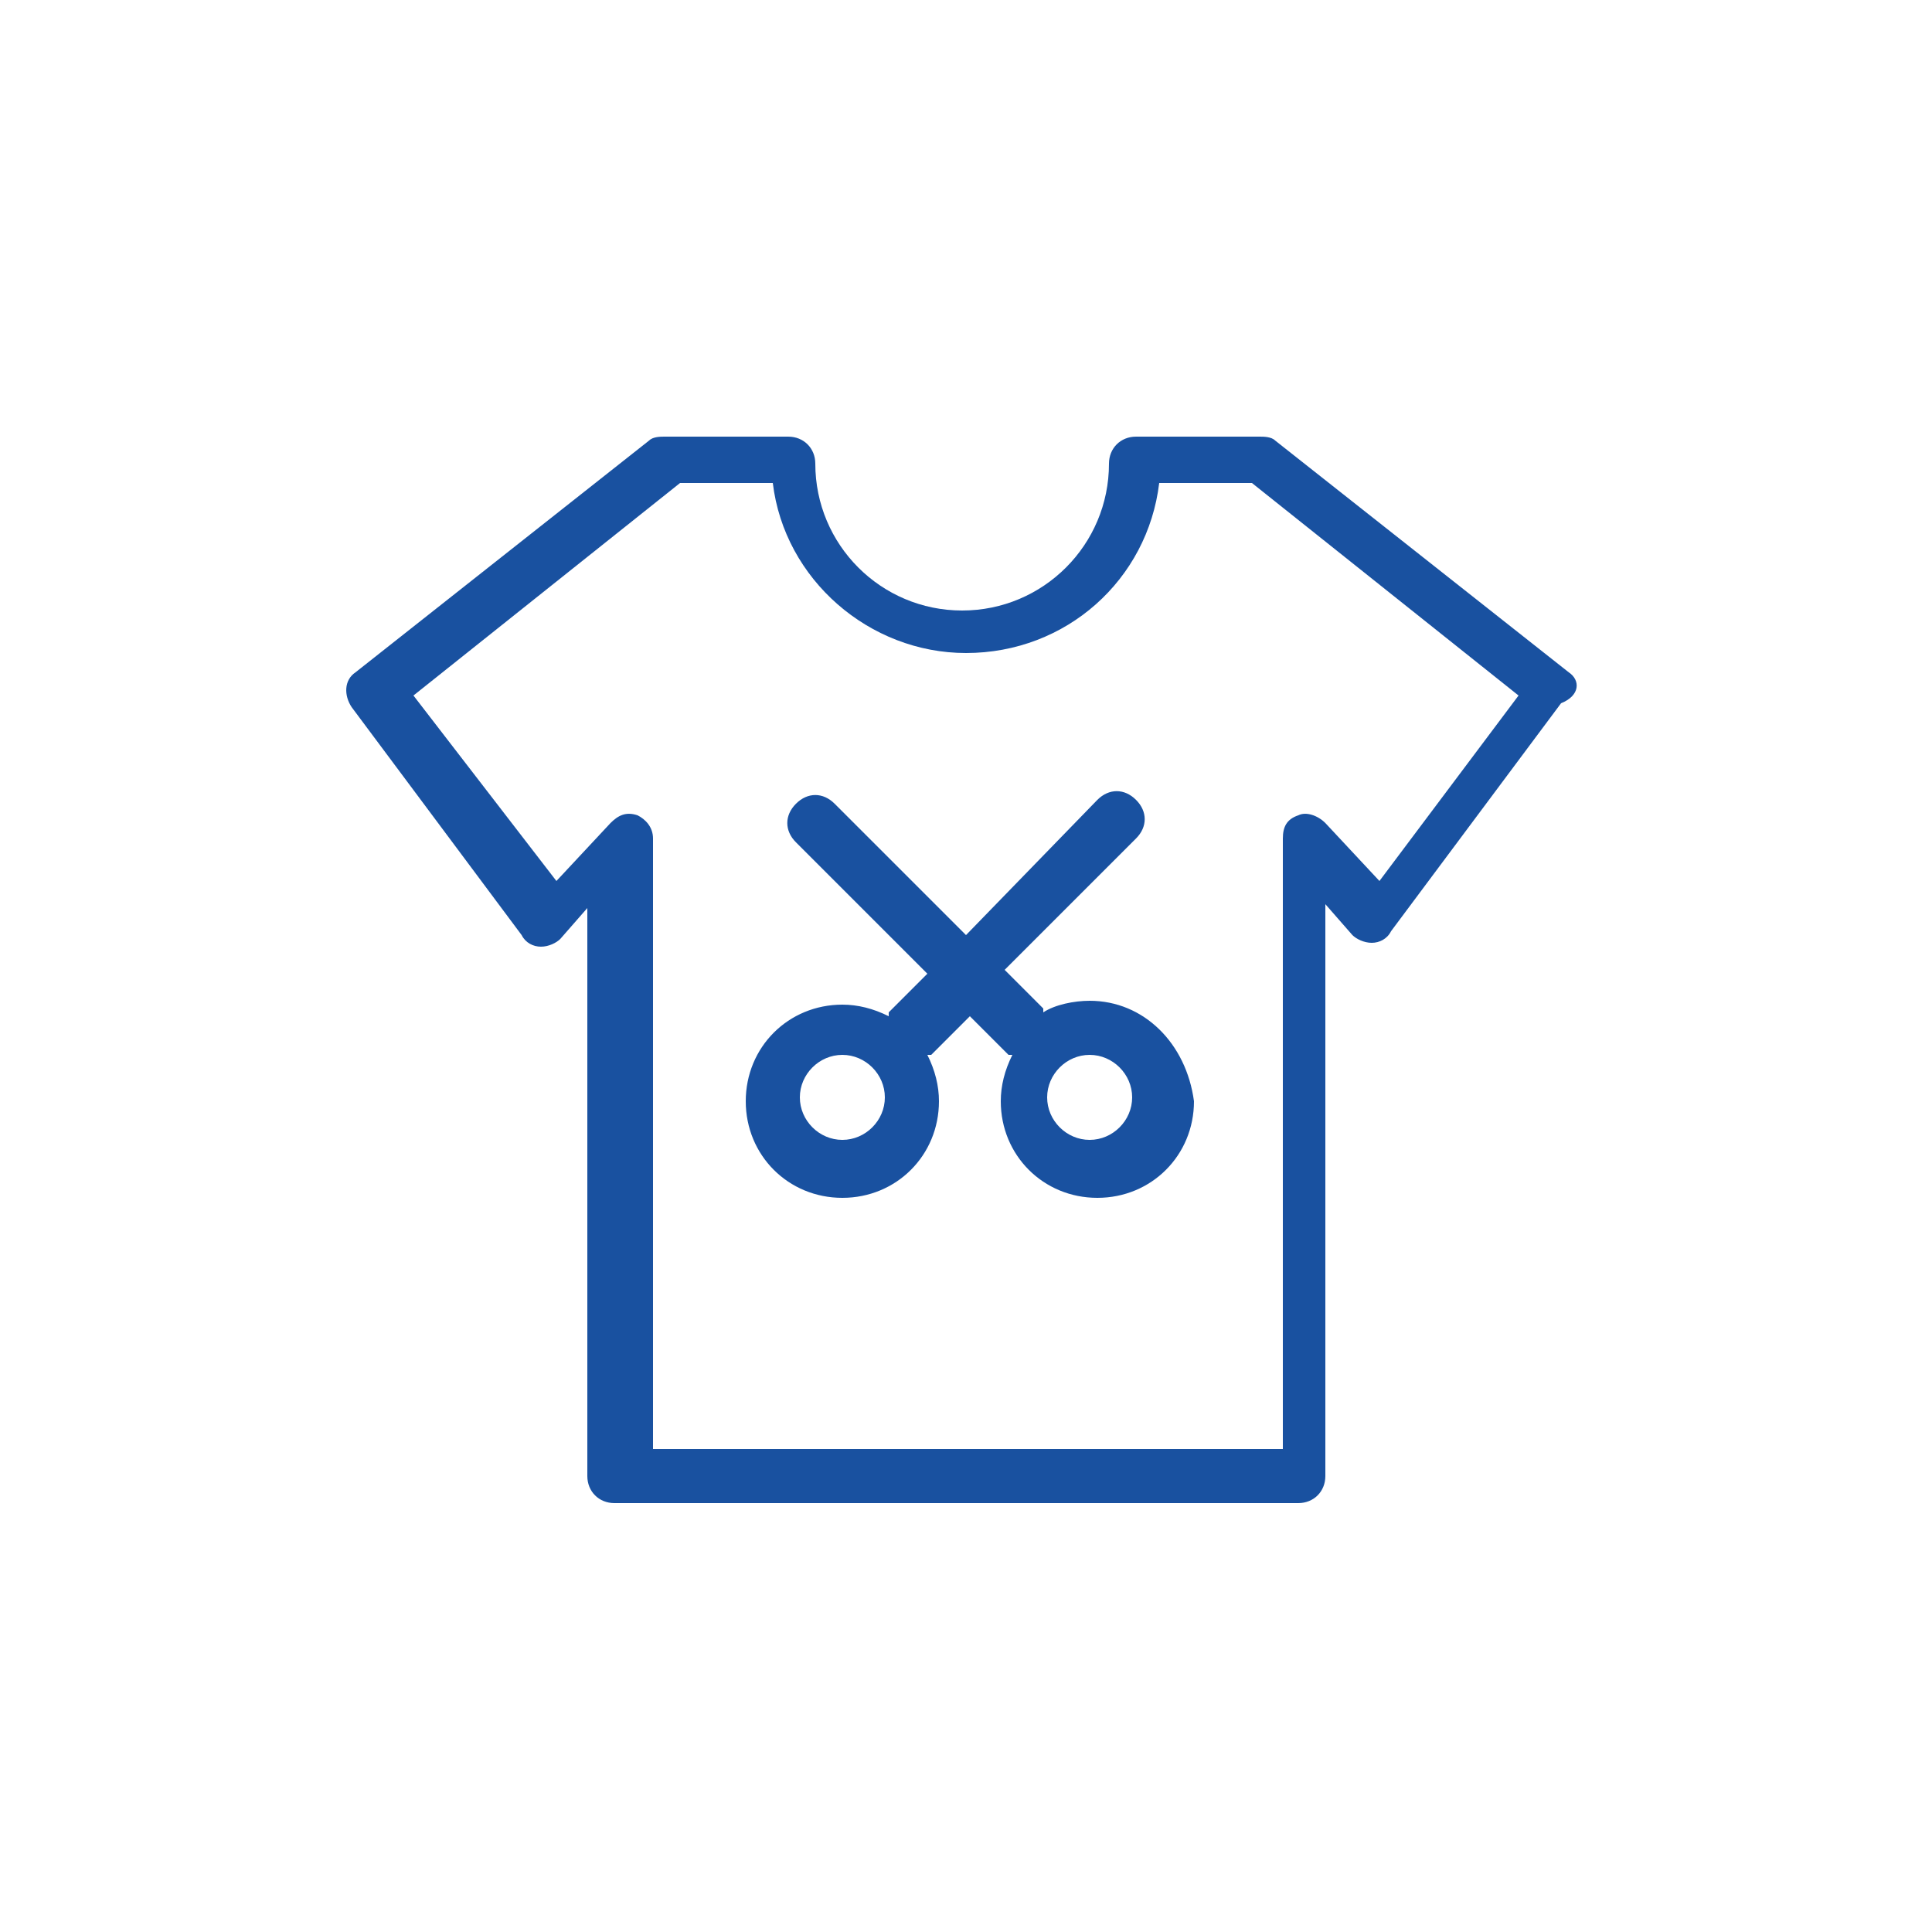
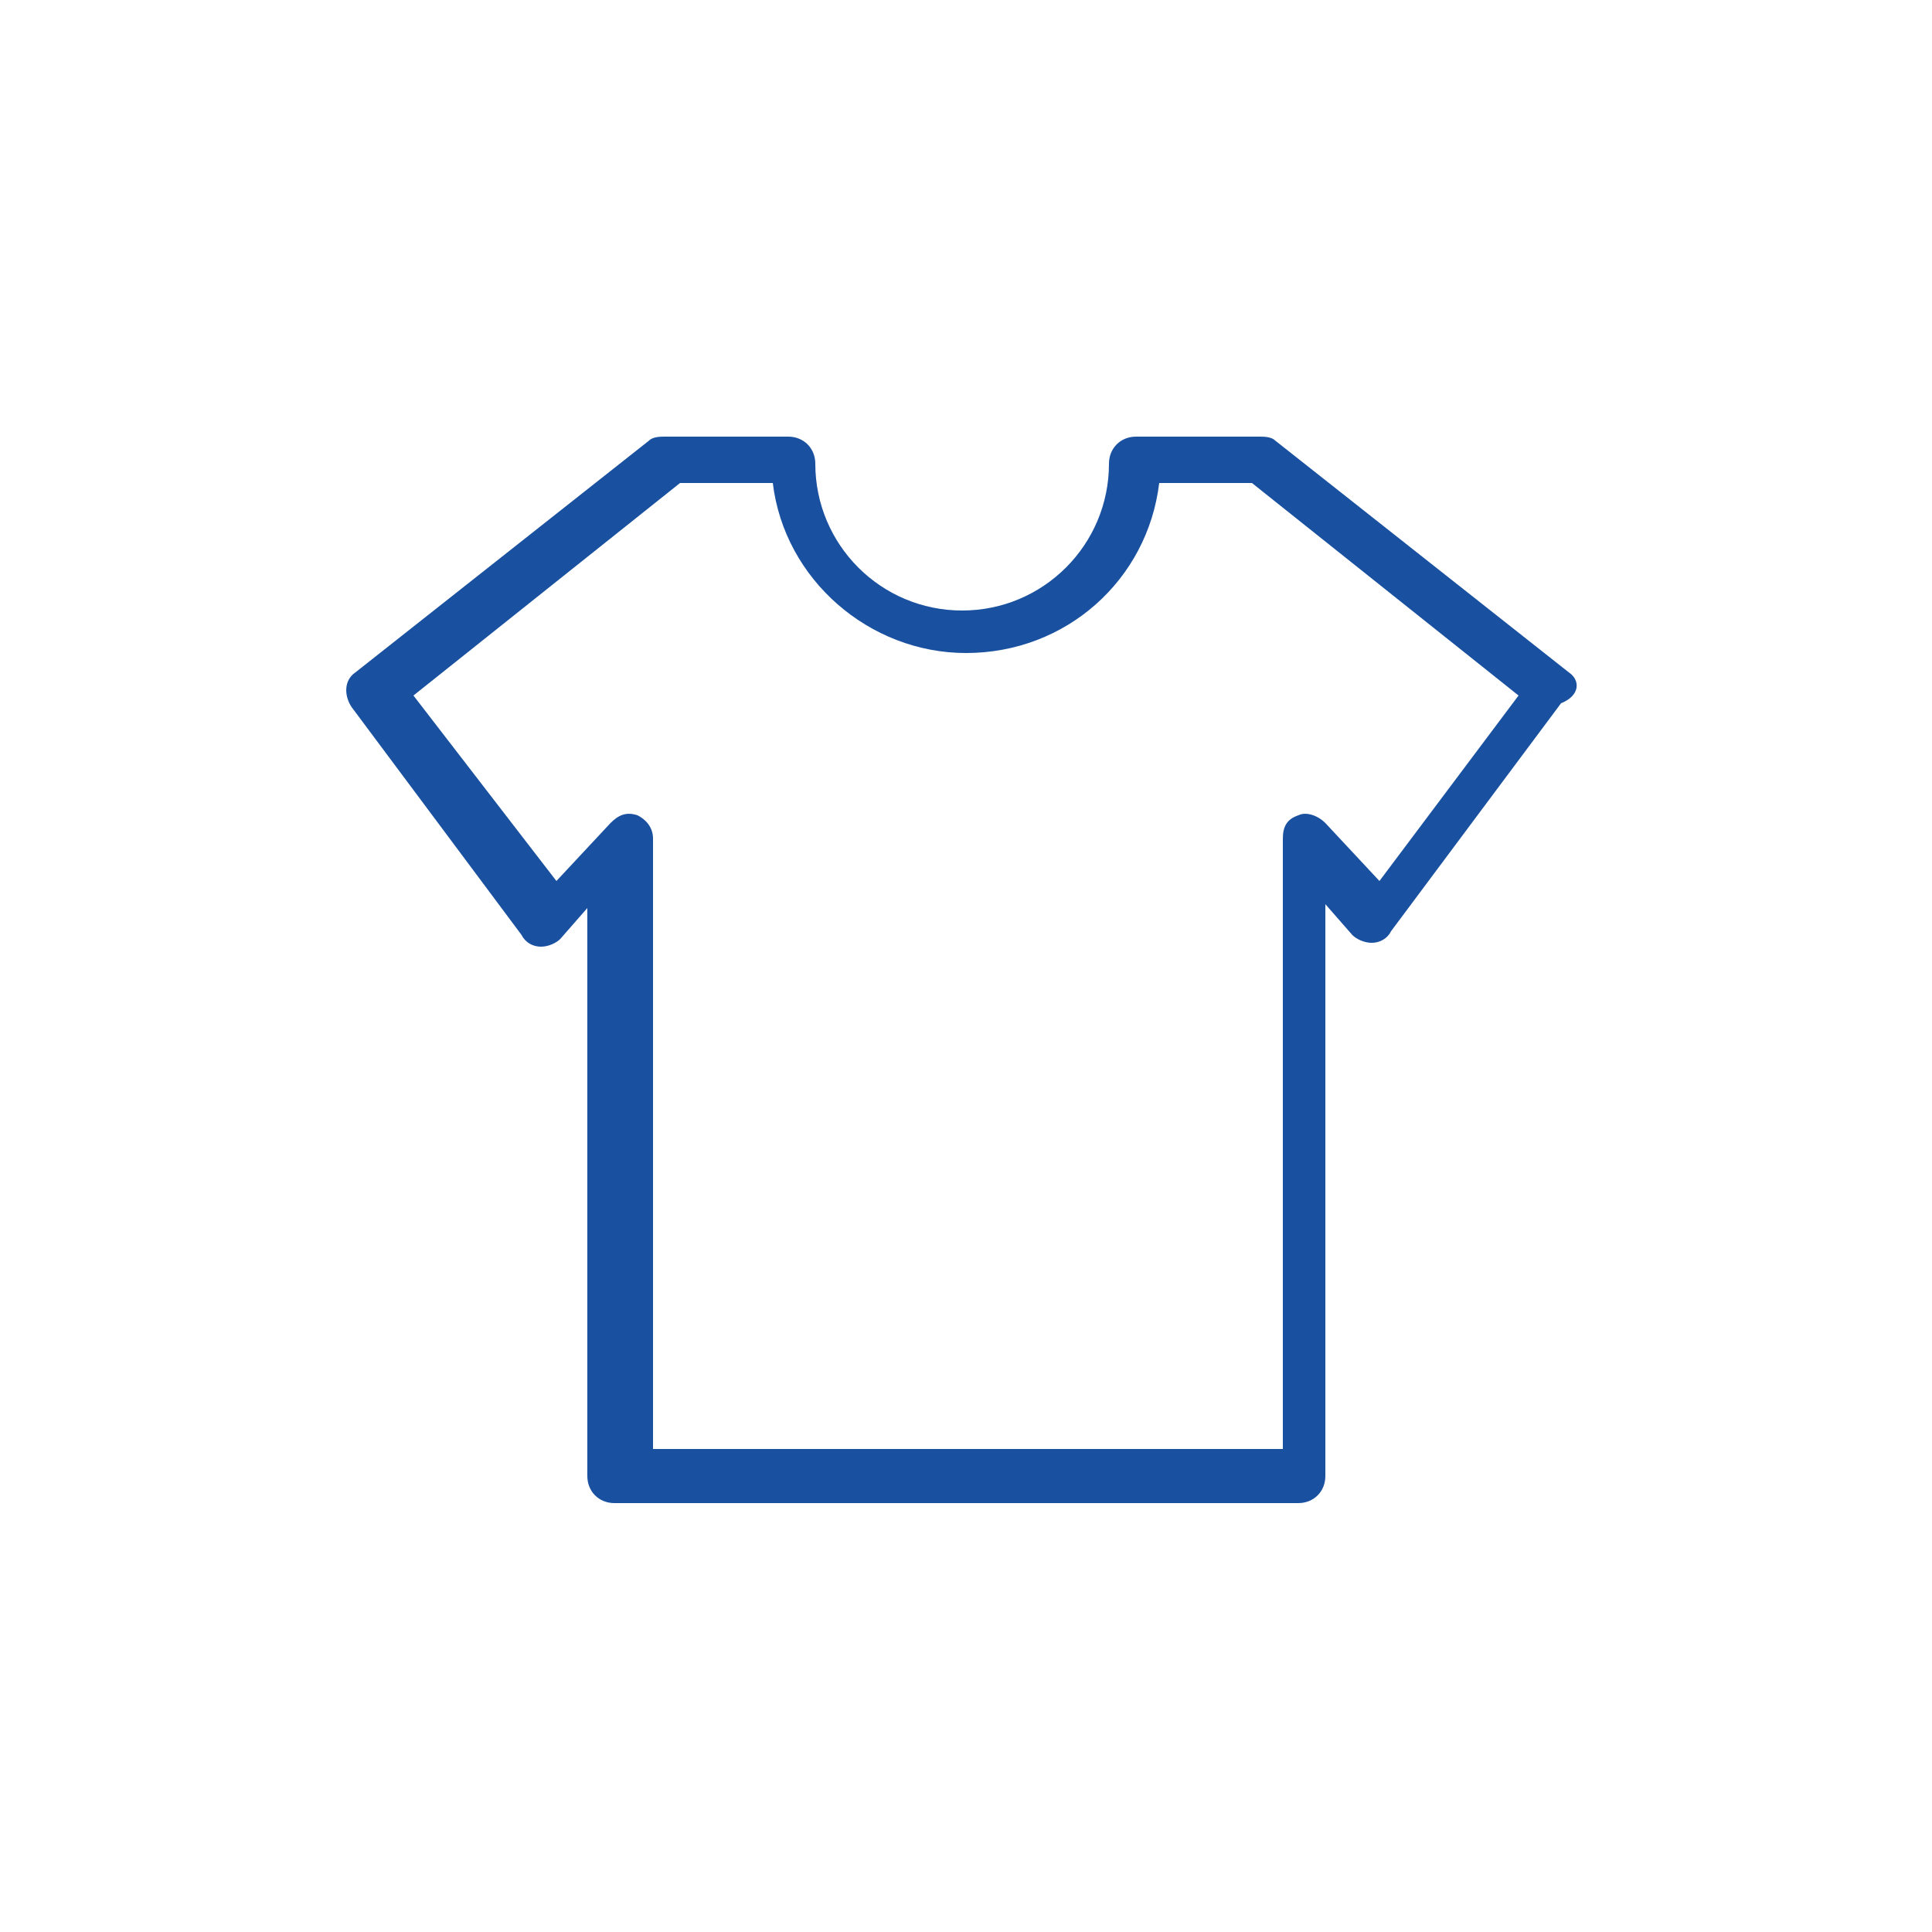
<svg xmlns="http://www.w3.org/2000/svg" version="1.1" id="Ebene_1" x="0px" y="0px" viewBox="0 0 50 50" style="enable-background:new 0 0 50 50;" xml:space="preserve">
  <style type="text/css">
	.st0{fill:#1951A0;}
</style>
  <g>
    <path class="st0" d="M40.6,17.4l-7.6-6c-0.1-0.1-0.3-0.1-0.4-0.1h-3.2h0h0c-0.4,0-0.7,0.3-0.7,0.7c0,2.1-1.7,3.8-3.8,3.8   c-2.1,0-3.8-1.7-3.8-3.8c0-0.4-0.3-0.7-0.7-0.7h-3.2c-0.1,0-0.3,0-0.4,0.1l-7.6,6c-0.3,0.2-0.3,0.6-0.1,0.9l4.4,5.9   c0.1,0.2,0.3,0.3,0.5,0.3c0.2,0,0.4-0.1,0.5-0.2l0.7-0.8v14.7c0,0.4,0.3,0.7,0.7,0.7h8.7h0.3h8.7c0.4,0,0.7-0.3,0.7-0.7V23.4   l0.7,0.8c0.1,0.1,0.3,0.2,0.5,0.2c0.2,0,0.4-0.1,0.5-0.3l4.4-5.9C40.9,18,40.9,17.6,40.6,17.4z M35.7,22.8l-1.4-1.5   c-0.2-0.2-0.5-0.3-0.7-0.2c-0.3,0.1-0.4,0.3-0.4,0.6v15.8h-8h-0.3h-8V21.7c0-0.3-0.2-0.5-0.4-0.6c-0.3-0.1-0.5,0-0.7,0.2l-1.4,1.5   L10.7,18l6.9-5.5H20c0.3,2.5,2.5,4.4,5,4.4c2.6,0,4.7-1.9,5-4.4h2.4l6.9,5.5L35.7,22.8z" />
-     <path class="st0" d="M28.2,25.9c-0.4,0-0.9,0.1-1.2,0.3c0,0,0,0,0-0.1l-1-1l3.4-3.4c0.3-0.3,0.3-0.7,0-1c-0.3-0.3-0.7-0.3-1,0   L25,24.2l-3.4-3.4c-0.3-0.3-0.7-0.3-1,0c-0.3,0.3-0.3,0.7,0,1l3.4,3.4l-1,1c0,0,0,0,0,0.1c-0.4-0.2-0.8-0.3-1.2-0.3   c-1.4,0-2.5,1.1-2.5,2.5c0,1.4,1.1,2.5,2.5,2.5s2.5-1.1,2.5-2.5c0-0.4-0.1-0.8-0.3-1.2c0,0,0,0,0.1,0l1-1l1,1c0,0,0,0,0.1,0   c-0.2,0.4-0.3,0.8-0.3,1.2c0,1.4,1.1,2.5,2.5,2.5c1.4,0,2.5-1.1,2.5-2.5C30.7,27,29.6,25.9,28.2,25.9z M21.8,29.5   c-0.6,0-1.1-0.5-1.1-1.1c0-0.6,0.5-1.1,1.1-1.1c0.6,0,1.1,0.5,1.1,1.1C22.9,29,22.4,29.5,21.8,29.5z M28.2,29.5   c-0.6,0-1.1-0.5-1.1-1.1c0-0.6,0.5-1.1,1.1-1.1c0.6,0,1.1,0.5,1.1,1.1C29.3,29,28.8,29.5,28.2,29.5z" />
  </g>
</svg>